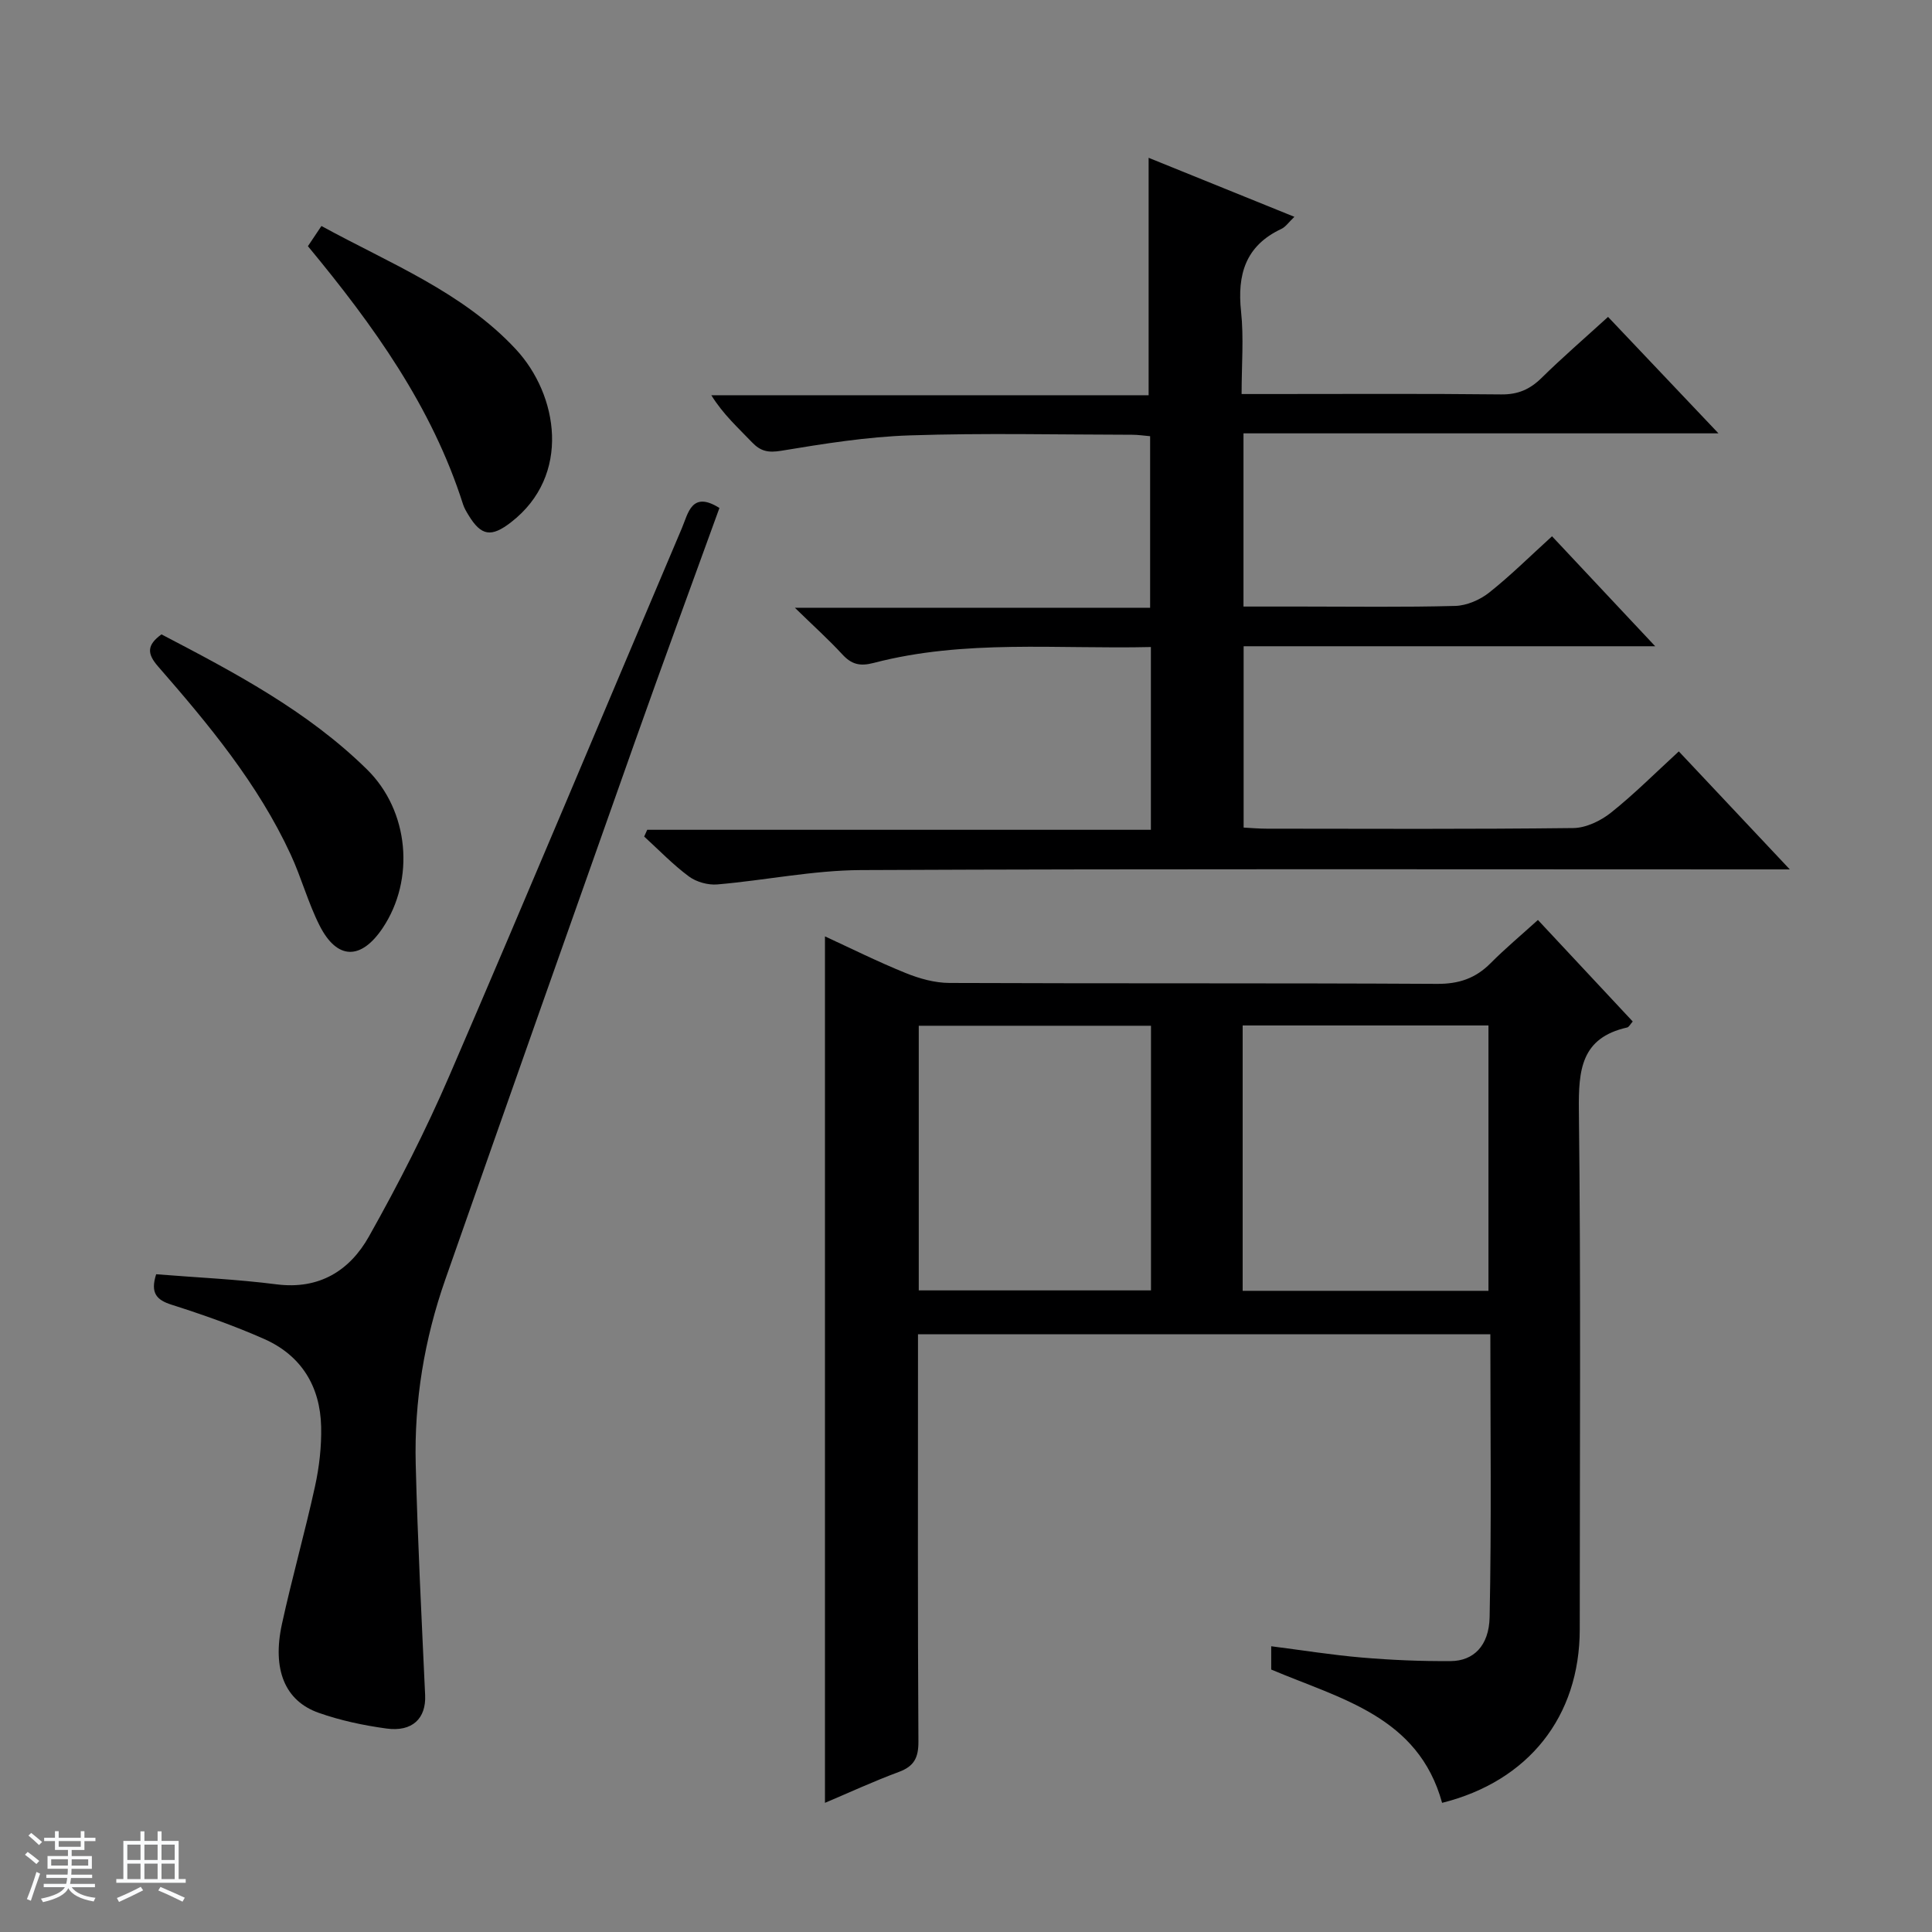
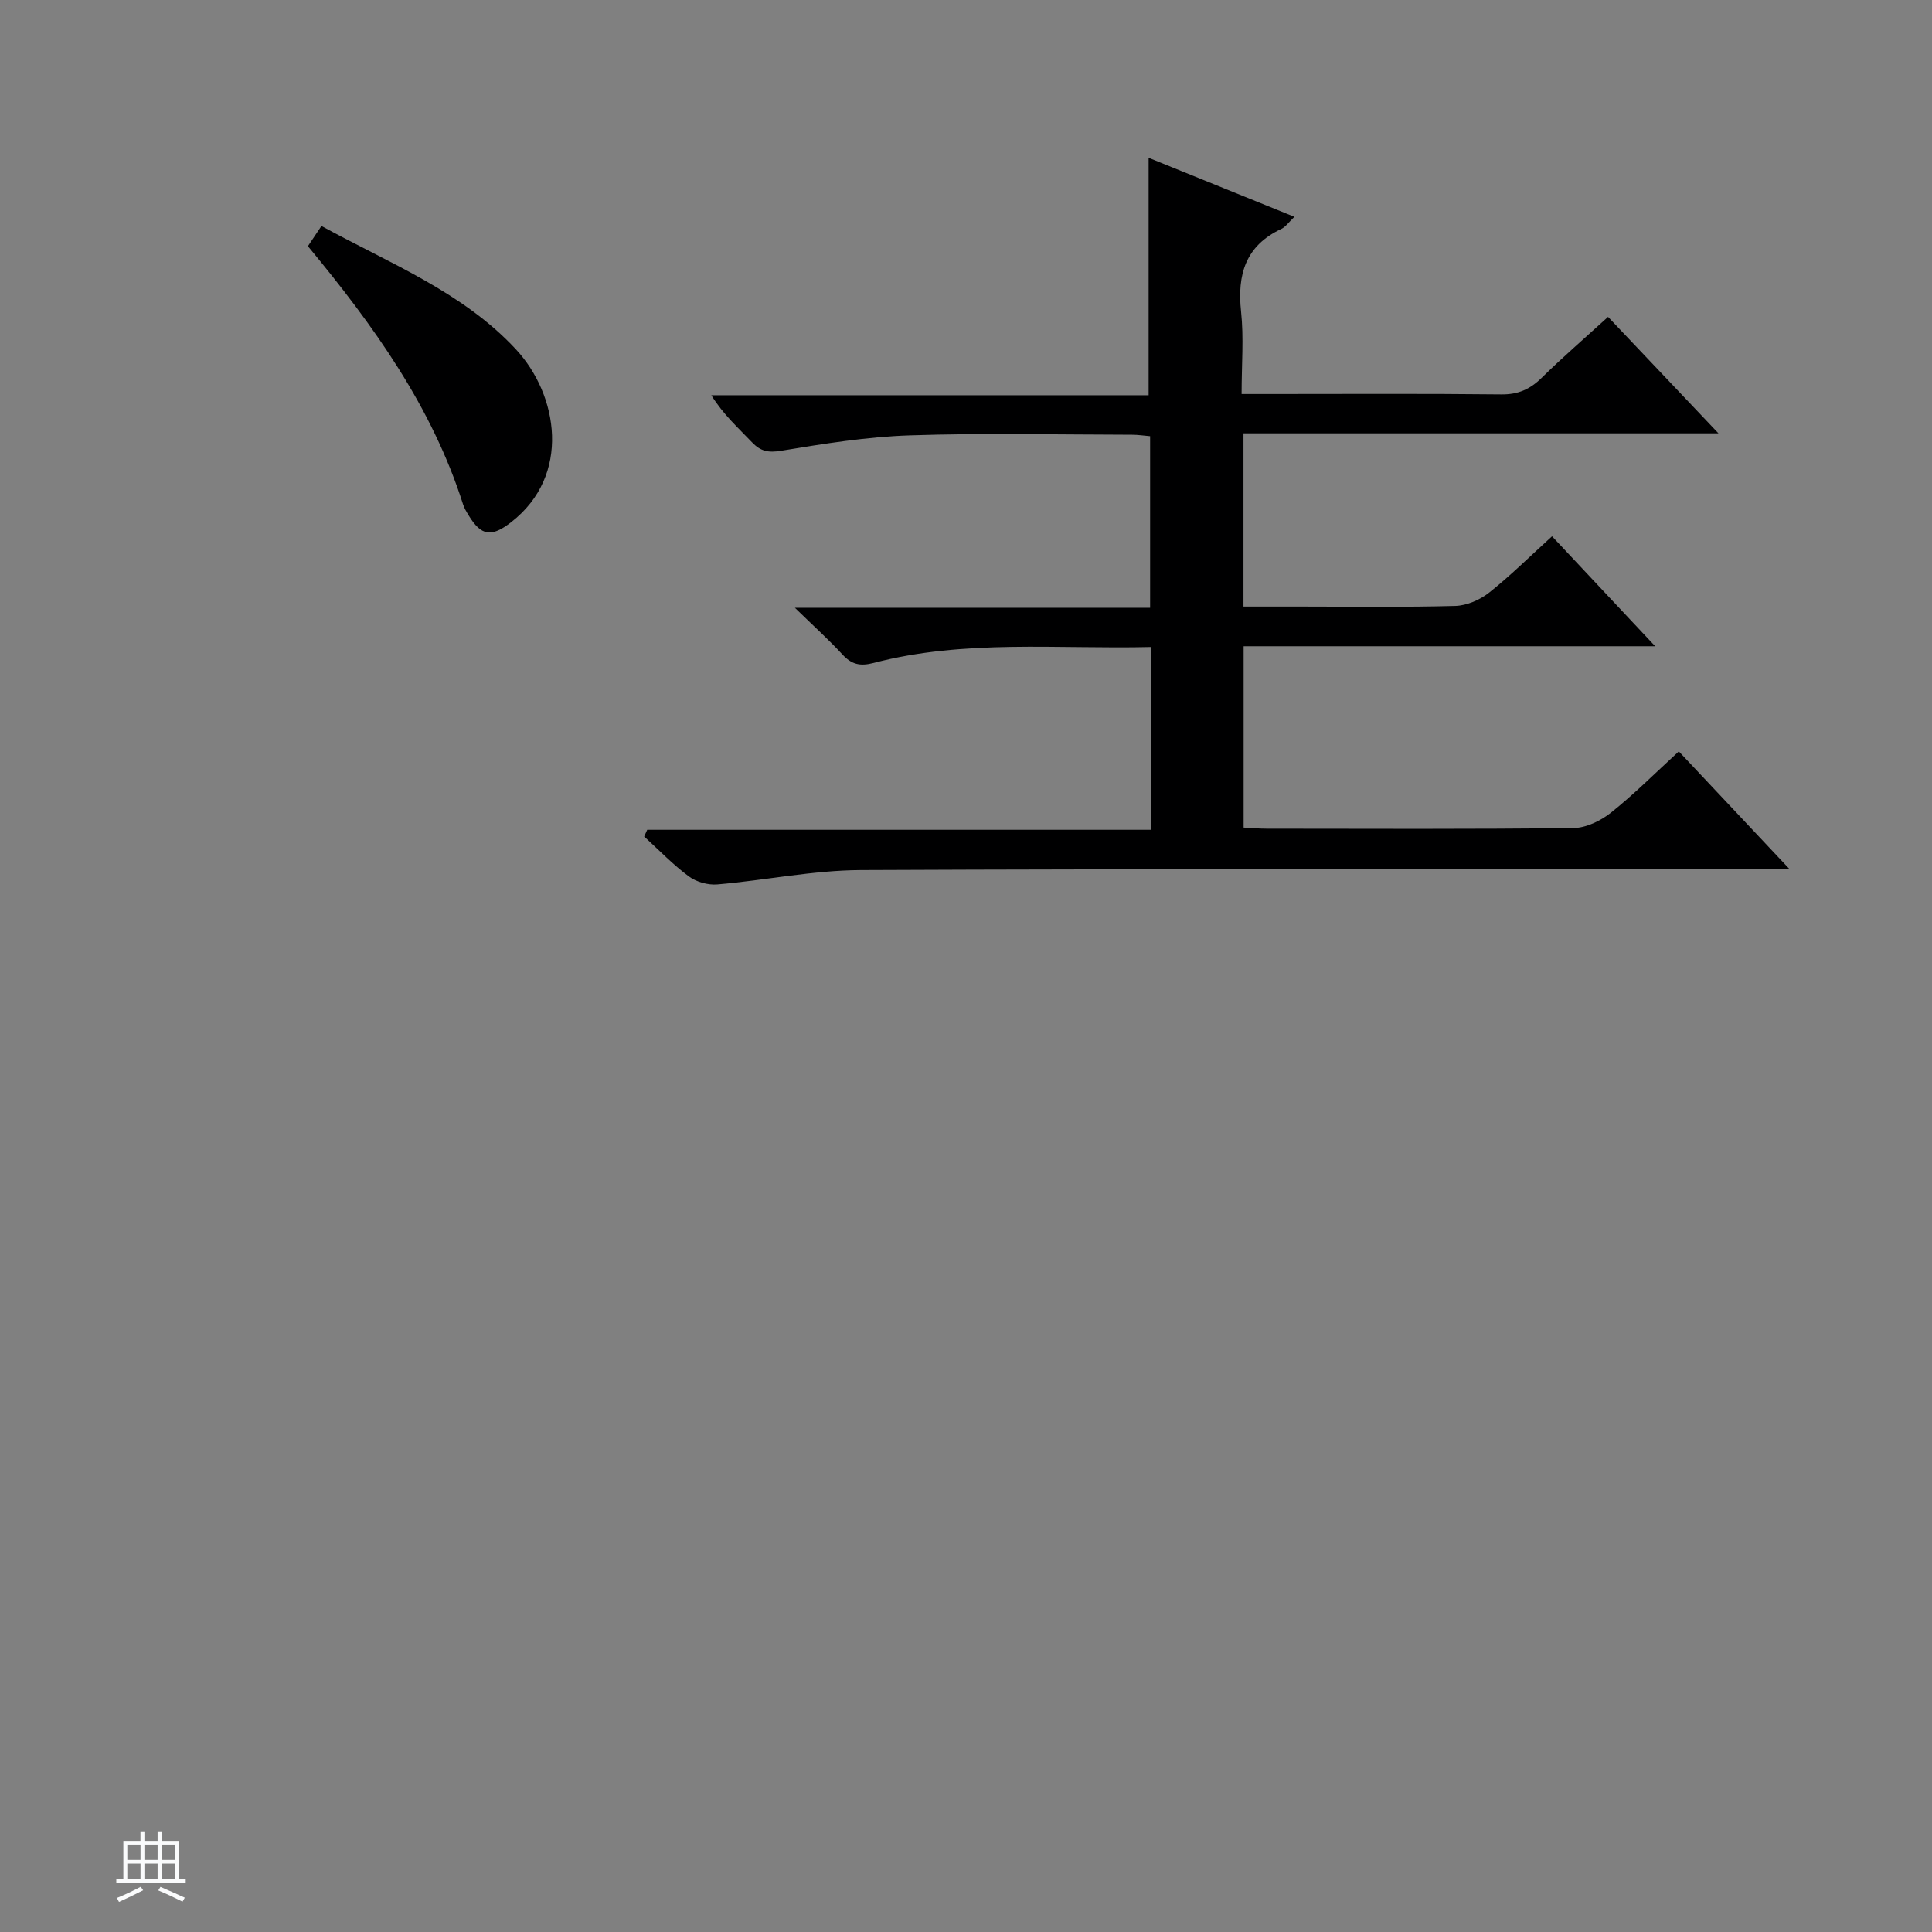
<svg xmlns="http://www.w3.org/2000/svg" enable-background="new 0 0 400 400" viewBox="0 0 400 400">
  <rect x="0" y="0" width="400" height="400" fill="#808080" stroke="none" />
-   <path d="m5.17 384 .56-.58c.85.61 1.65 1.24 2.4 1.87l-.59.64c-.84-.73-1.63-1.38-2.37-1.93m1.22 9.53-.82-.34c.71-1.76 1.37-3.64 1.98-5.63.24.13.5.25.76.36-.6 1.67-1.24 3.54-1.92 5.61m-.5-13.5.57-.54c.56.44 1.31 1.06 2.26 1.87l-.64.64c-.68-.66-1.41-1.32-2.19-1.97m3.25.46h2.24v-1.36h.77v1.36h4.57v-1.36h.76v1.36h2.28v.69h-2.28v1.84h-2.64v1.26h4.18v2.64h-4.21c0 .45-.02.86-.05 1.21h4.32v.69h-4.38c-.04.34-.1.75-.19 1.22h5.15v.69h-4.82c.87 1.19 2.51 1.92 4.93 2.19-.17.31-.3.57-.37.76-2.77-.49-4.52-1.41-5.26-2.76-.56 1.26-2.3 2.23-5.24 2.9-.12-.24-.26-.48-.43-.72 2.73-.55 4.38-1.34 4.96-2.38h-4.38v-.69h4.65c.1-.38.17-.79.21-1.22h-4.32v-.69h4.4c.03-.34.05-.75.05-1.21h-4.2v-2.64h4.23v-1.26h-2.69v-1.84h-2.24zm1.46 4.46v1.29h3.45c.01-.4.02-.57.01-.53v-.32-.45h-3.46zm1.55-2.59h4.57v-1.19h-4.57zm6.11 2.59h-3.42v.77c-.01.19-.01.37-.02.53h3.44z" fill="#fafbfc" />
  <path d="m32.63 379.16h.82v1.98h3.54v7.89h1.46v.78h-14.37v-.78h1.46v-7.89h3.54v-1.98h.82v1.98h2.73zm-3.49 11.48.5.73c-1.61.82-3.28 1.63-5 2.41-.13-.27-.28-.55-.44-.82 1.75-.72 3.4-1.49 4.94-2.32m-2.78-5.55h2.73v-3.18h-2.73zm0 3.95h2.73v-3.2h-2.73zm3.54-3.95h2.73v-3.18h-2.73zm0 3.95h2.73v-3.2h-2.73zm7.89 4.68c-1.84-.92-3.51-1.7-5.02-2.32l.45-.73c1.89.8 3.57 1.55 5.04 2.23zm-1.62-11.81h-2.73v3.18h2.73zm-2.73 7.13h2.73v-3.2h-2.73v3.19z" fill="#fafbfc" />
  <g fill="#000001">
-     <path d="m298.57 373.26c-4.92-17.92-21.03-21.52-35.38-27.6 0-1.39 0-2.83 0-4.82 6.42.82 12.59 1.81 18.79 2.34 6.12.52 12.28.78 18.42.73 4.61-.04 7.89-3.1 8.01-9.11.4-19.43.15-38.88.15-58.55-39.63 0-78.72 0-118.5 0v5.35c0 26.32-.07 52.64.09 78.96.02 3.35-.89 5.13-4.05 6.3-5.24 1.94-10.33 4.3-15.3 6.4 0-59.92 0-119.42 0-179.39 5.39 2.48 10.96 5.26 16.72 7.59 2.84 1.15 6.02 2.04 9.05 2.05 33.65.14 67.3 0 100.95.19 4.52.03 7.97-1.14 11.09-4.28 3.03-3.05 6.34-5.81 9.8-8.95 6.71 7.18 13.16 14.09 19.63 21.02-.49.54-.77 1.15-1.16 1.24-9.56 2.15-10.08 8.82-9.99 17.17.42 35.81.18 71.63.18 107.44-.01 18.08-10.63 31.45-28.5 35.92zm9.6-106.01c0-18.61 0-36.8 0-54.94-17.18 0-33.94 0-50.89 0v54.94zm-117.95-.09h48.08c0-18.53 0-36.62 0-54.79-16.18 0-32.05 0-48.08 0z" />
    <path d="m238.28 171.8c0-13.21 0-25.32 0-37.84-19.39.46-38.59-1.62-57.39 3.29-2.87.75-4.59.3-6.5-1.77-2.78-3.02-5.85-5.78-9.82-9.65h73.55c0-12.09 0-23.63 0-35.52-1.21-.1-2.48-.3-3.74-.3-15.33-.02-30.68-.38-45.99.13-8.92.29-17.84 1.73-26.67 3.19-2.69.44-4.25.1-6.03-1.76-2.84-2.98-5.93-5.73-8.42-9.74h90.54c0-16.68 0-32.69 0-49.16 9.71 3.93 19.63 7.95 30.18 12.22-1.18 1.12-1.81 2.09-2.71 2.51-7.42 3.48-9.15 9.44-8.33 17.11.58 5.41.11 10.93.11 17.07h5.76c16 0 32-.1 48 .08 3.47.04 5.94-1.05 8.35-3.42 4.27-4.2 8.81-8.12 13.76-12.63 7.4 7.81 14.78 15.59 22.86 24.11-33.27 0-65.61 0-98.34 0v35.86h11.85c10.67 0 21.34.16 32-.13 2.38-.07 5.1-1.25 7-2.75 4.42-3.5 8.44-7.5 13.03-11.67 6.98 7.44 13.81 14.73 21.36 22.77-28.99 0-56.89 0-85.21 0v37.54c1.52.08 3.14.23 4.76.23 21.17.02 42.33.12 63.5-.13 2.64-.03 5.68-1.5 7.81-3.2 4.8-3.82 9.15-8.2 14.03-12.67 7.49 7.96 14.83 15.76 22.98 24.43-2.85 0-4.6 0-6.35 0-62 0-124-.14-185.99.14-9.9.05-19.78 2.12-29.69 2.97-1.93.17-4.35-.5-5.9-1.65-3.31-2.45-6.2-5.47-9.26-8.26.21-.47.42-.93.63-1.4z" />
-     <path d="m32.33 263.82c8.44.68 16.73 1.04 24.93 2.09 8.87 1.13 15.17-2.87 19.13-9.92 6.09-10.83 11.77-21.96 16.69-33.37 16.25-37.67 32.06-75.52 48.1-113.28 1.31-3.09 2.02-7.79 7.77-4.17-5.84 16.12-11.78 32.25-17.52 48.46-13.14 37.09-26.24 74.19-39.25 111.32-4.32 12.34-6.44 25.13-6.11 38.19.4 15.95 1.22 31.89 1.95 47.83.22 4.79-2.63 7.65-8.03 6.9-4.74-.65-9.51-1.66-14.01-3.25-6.99-2.46-9.66-8.96-7.61-18.37 2.08-9.55 4.76-18.97 6.85-28.52.88-4.02 1.36-8.23 1.27-12.34-.19-8.35-4.1-14.77-11.82-18.18-6.2-2.74-12.64-5.01-19.11-7.07-3.18-1-4.46-2.44-3.23-6.32z" />
-     <path d="m33.43 131.34c15.08 7.88 30.21 15.83 42.55 27.96 8.76 8.61 9.95 22.82 3.26 32.82-4.49 6.71-9.46 6.65-13.08-.51-2.38-4.71-3.76-9.9-5.98-14.7-6.77-14.64-16.97-26.91-27.46-38.94-2.29-2.62-2.35-4.41.71-6.63z" />
    <path d="m63.75 50.97c1-1.49 1.81-2.7 2.8-4.18 14.09 7.72 29.25 13.67 40.26 25.53 8.75 9.42 11.53 26.11-1.01 35.81-4.06 3.14-6.16 2.89-8.81-1.49-.43-.71-.87-1.44-1.12-2.22-6.42-20.17-18.48-36.98-32.12-53.45z" />
  </g>
</svg>